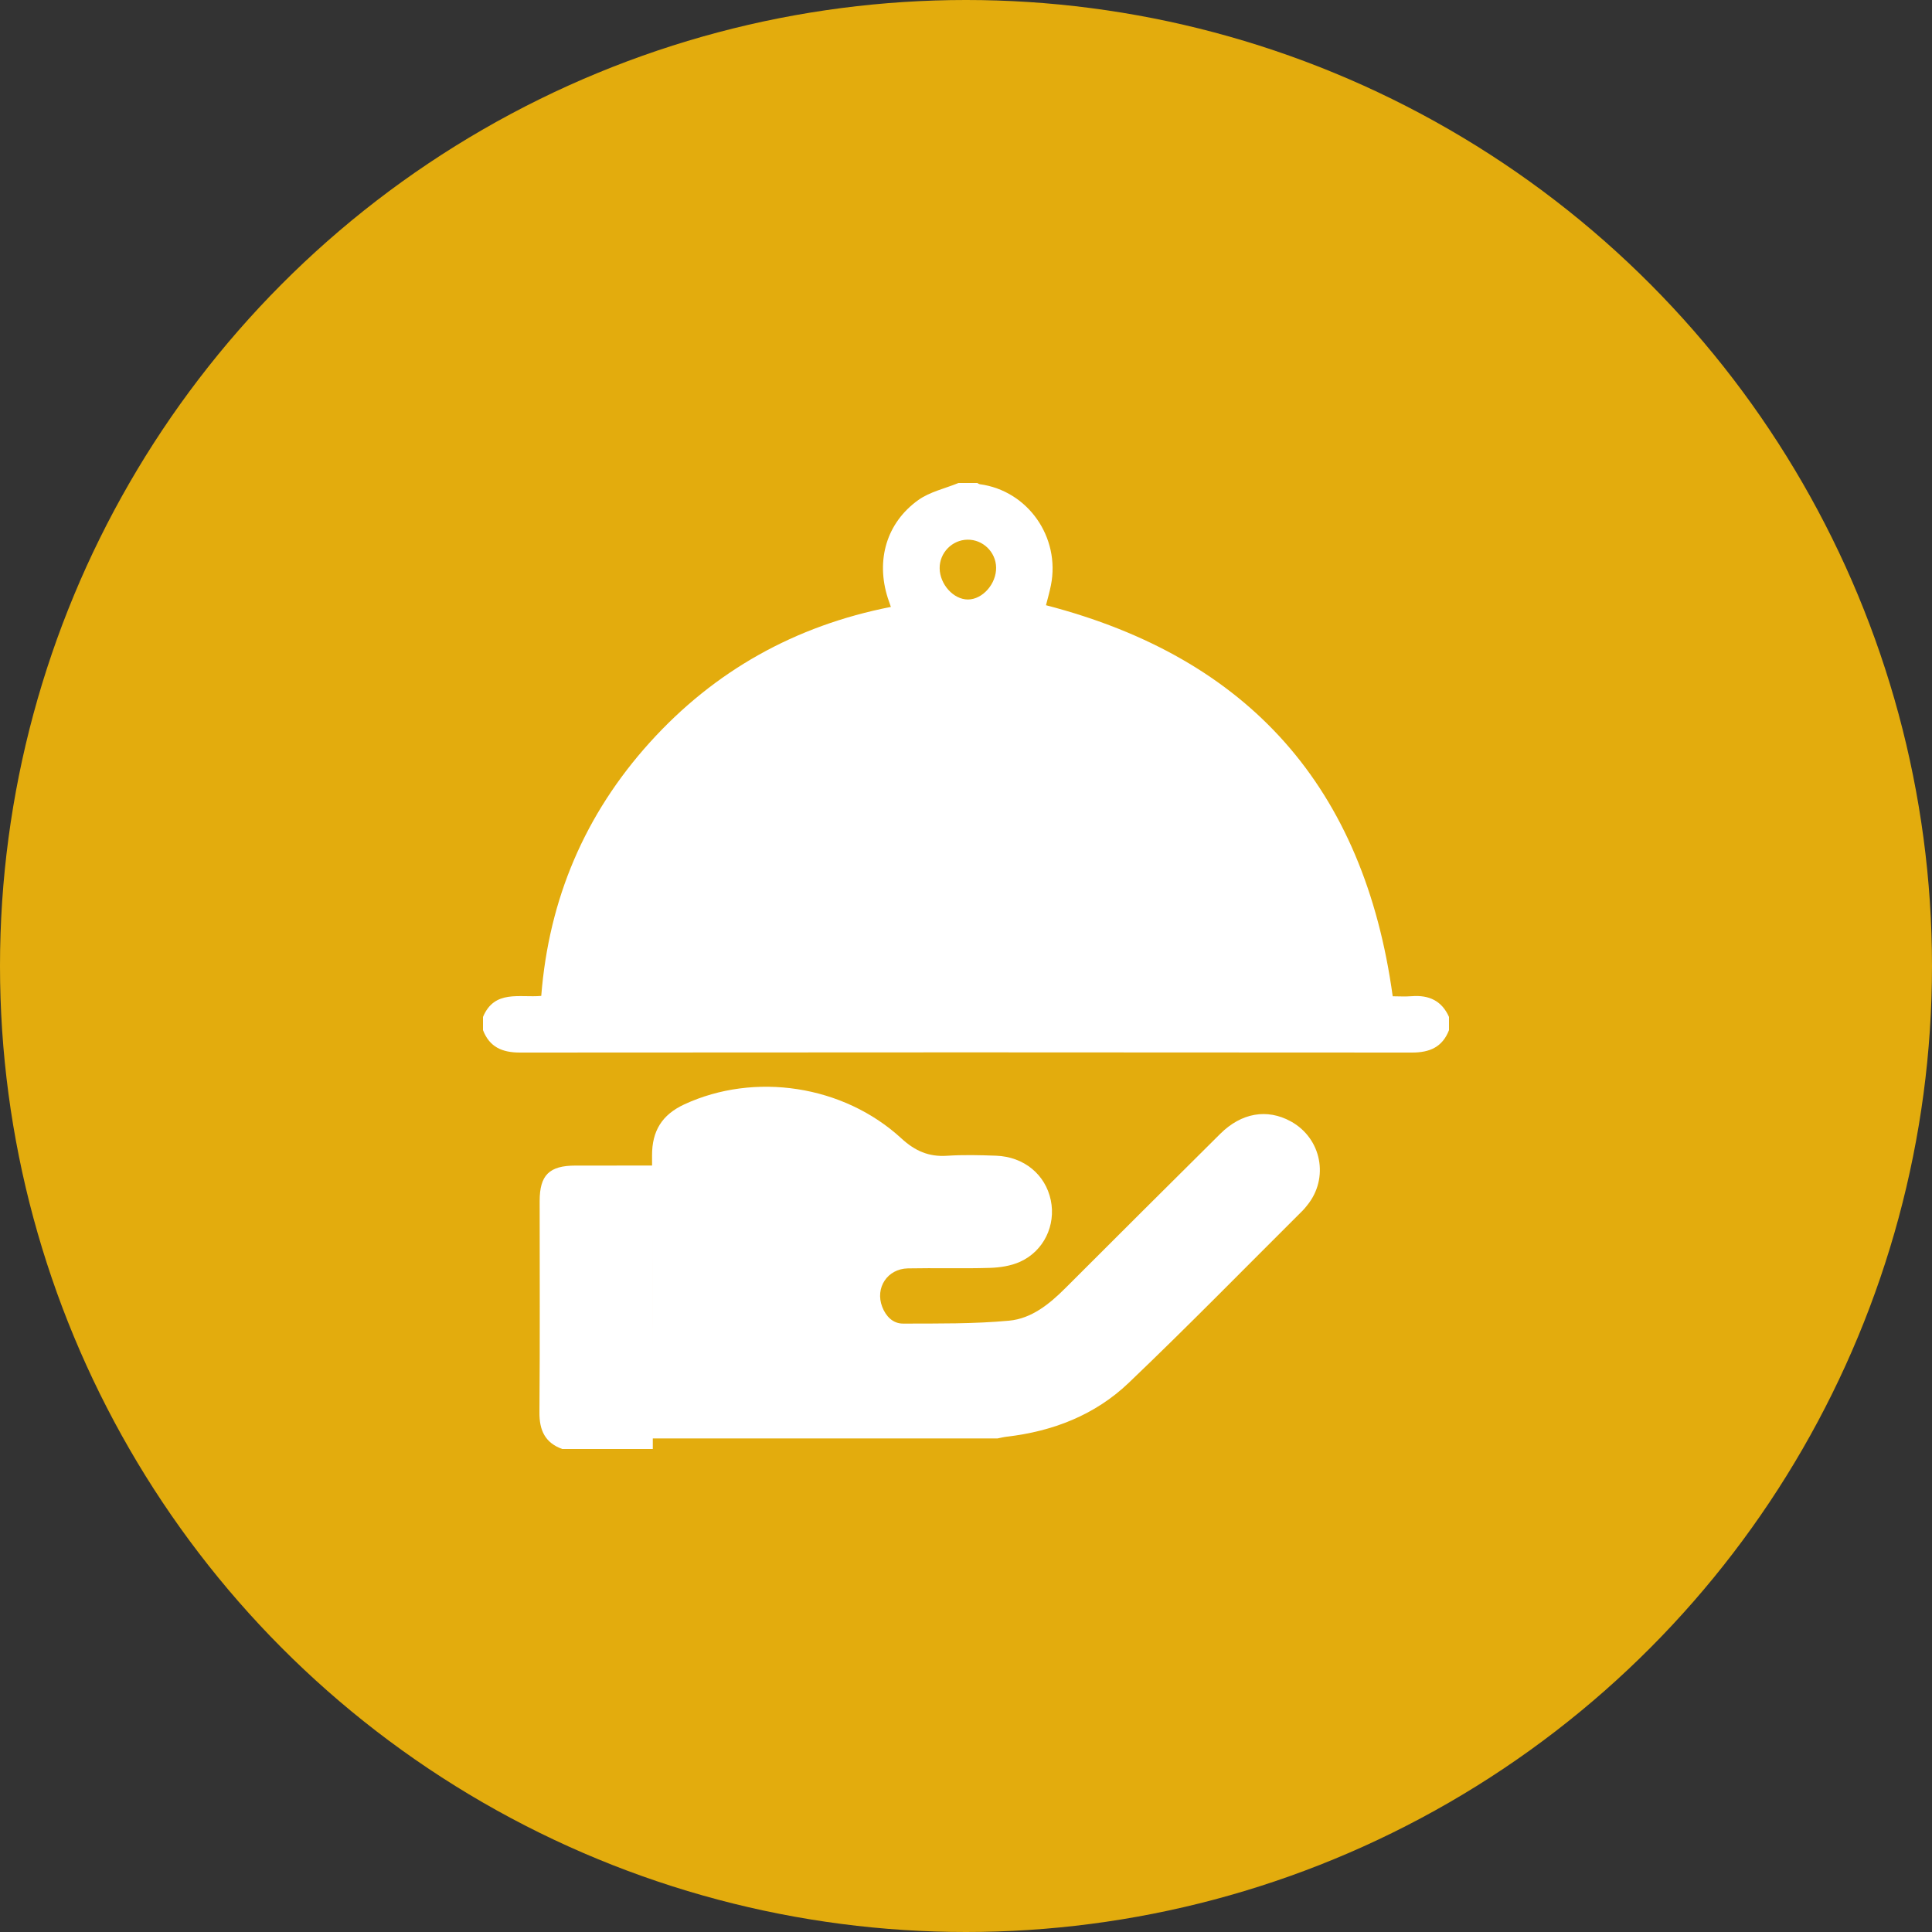
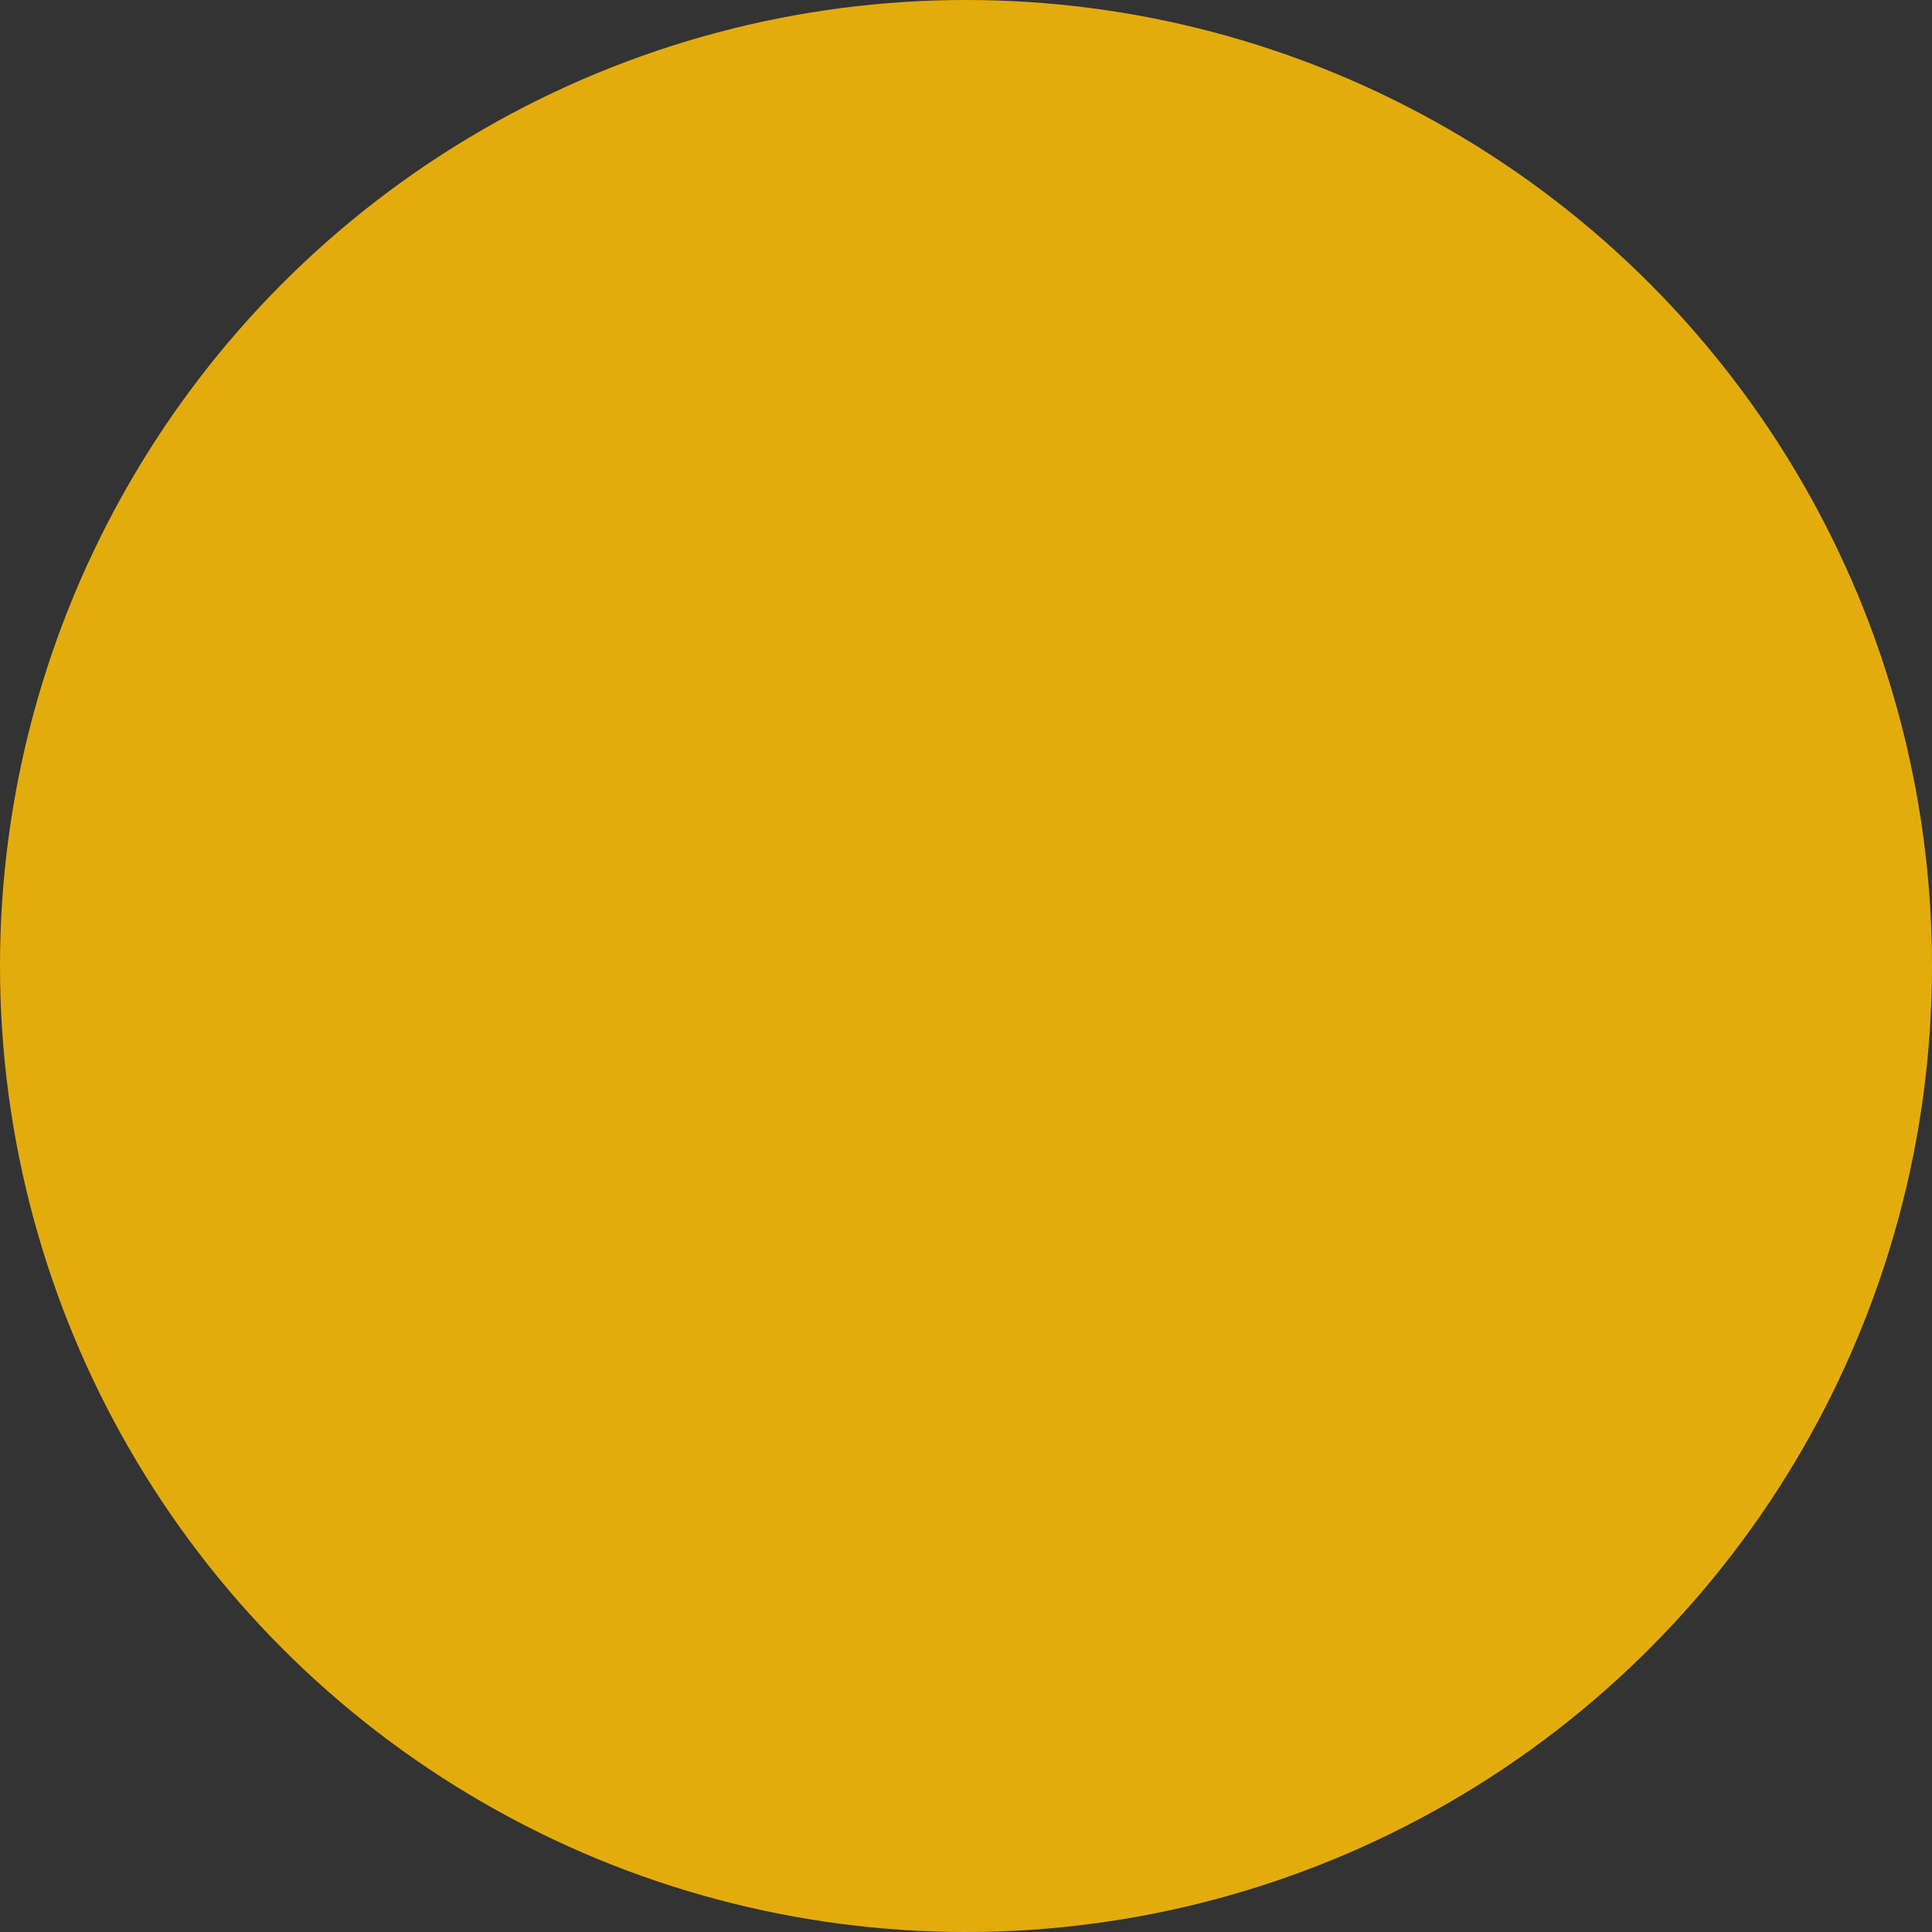
<svg xmlns="http://www.w3.org/2000/svg" width="80" height="80" viewBox="0 0 80 80" fill="none">
  <rect x="0" y="0" width="80" height="80" fill="#333333" stroke="none" />
  <circle cx="40" cy="40" r="40" fill="#E3AC0D" />
-   <path d="M39.688 20C39.948 20 40.208 20 40.469 20C40.503 20.017 40.536 20.045 40.572 20.05C42.568 20.319 43.911 22.25 43.517 24.232C43.458 24.531 43.372 24.823 43.312 25.061C51.735 27.246 56.482 32.624 57.669 41.254C57.897 41.254 58.182 41.272 58.464 41.25C59.172 41.196 59.702 41.44 60 42.109C60 42.292 60 42.474 60 42.656C59.727 43.36 59.199 43.585 58.467 43.584C46.156 43.573 33.844 43.573 21.533 43.584C20.801 43.585 20.272 43.362 20 42.656C20 42.474 20 42.292 20 42.109C20.478 40.969 21.517 41.319 22.412 41.238C22.727 37.221 24.223 33.715 26.904 30.746C29.589 27.772 32.931 25.908 36.889 25.131C36.836 24.978 36.797 24.869 36.761 24.759C36.263 23.198 36.705 21.647 38.027 20.704C38.505 20.363 39.13 20.229 39.688 20ZM38.909 23.532C38.917 24.199 39.482 24.823 40.078 24.824C40.688 24.824 41.261 24.172 41.247 23.494C41.234 22.855 40.697 22.336 40.059 22.347C39.421 22.357 38.902 22.893 38.909 23.532Z" fill="white" />
-   <path d="M27.006 59.563C27.006 55.658 27.017 51.753 27 47.848C26.996 46.833 27.41 46.159 28.335 45.73C31.239 44.383 34.922 44.926 37.328 47.142C37.889 47.658 38.459 47.908 39.213 47.858C39.887 47.813 40.567 47.831 41.243 47.855C42.4 47.897 43.289 48.633 43.511 49.698C43.727 50.735 43.224 51.804 42.235 52.249C41.857 52.419 41.409 52.487 40.99 52.5C39.858 52.535 38.725 52.498 37.593 52.521C36.74 52.539 36.229 53.328 36.53 54.112C36.683 54.51 36.976 54.808 37.392 54.807C38.858 54.803 40.331 54.821 41.788 54.686C42.71 54.6 43.452 54.001 44.111 53.342C46.245 51.205 48.387 49.076 50.529 46.948C51.404 46.079 52.465 45.897 53.444 46.431C54.724 47.13 55.047 48.785 54.125 49.912C54.067 49.982 54.013 50.056 53.948 50.12C51.549 52.506 49.182 54.927 46.735 57.263C45.343 58.592 43.596 59.27 41.681 59.491C41.554 59.506 41.429 59.539 41.303 59.563C36.537 59.563 31.772 59.563 27.006 59.563Z" fill="white" />
-   <path d="M23.281 60C22.568 59.742 22.331 59.223 22.337 58.483C22.36 55.568 22.346 52.652 22.346 49.736C22.346 48.657 22.743 48.264 23.833 48.264C24.885 48.263 25.936 48.263 27.031 48.263C27.031 52.199 27.031 56.099 27.031 60C25.781 60 24.531 60 23.281 60Z" fill="white" />
</svg>